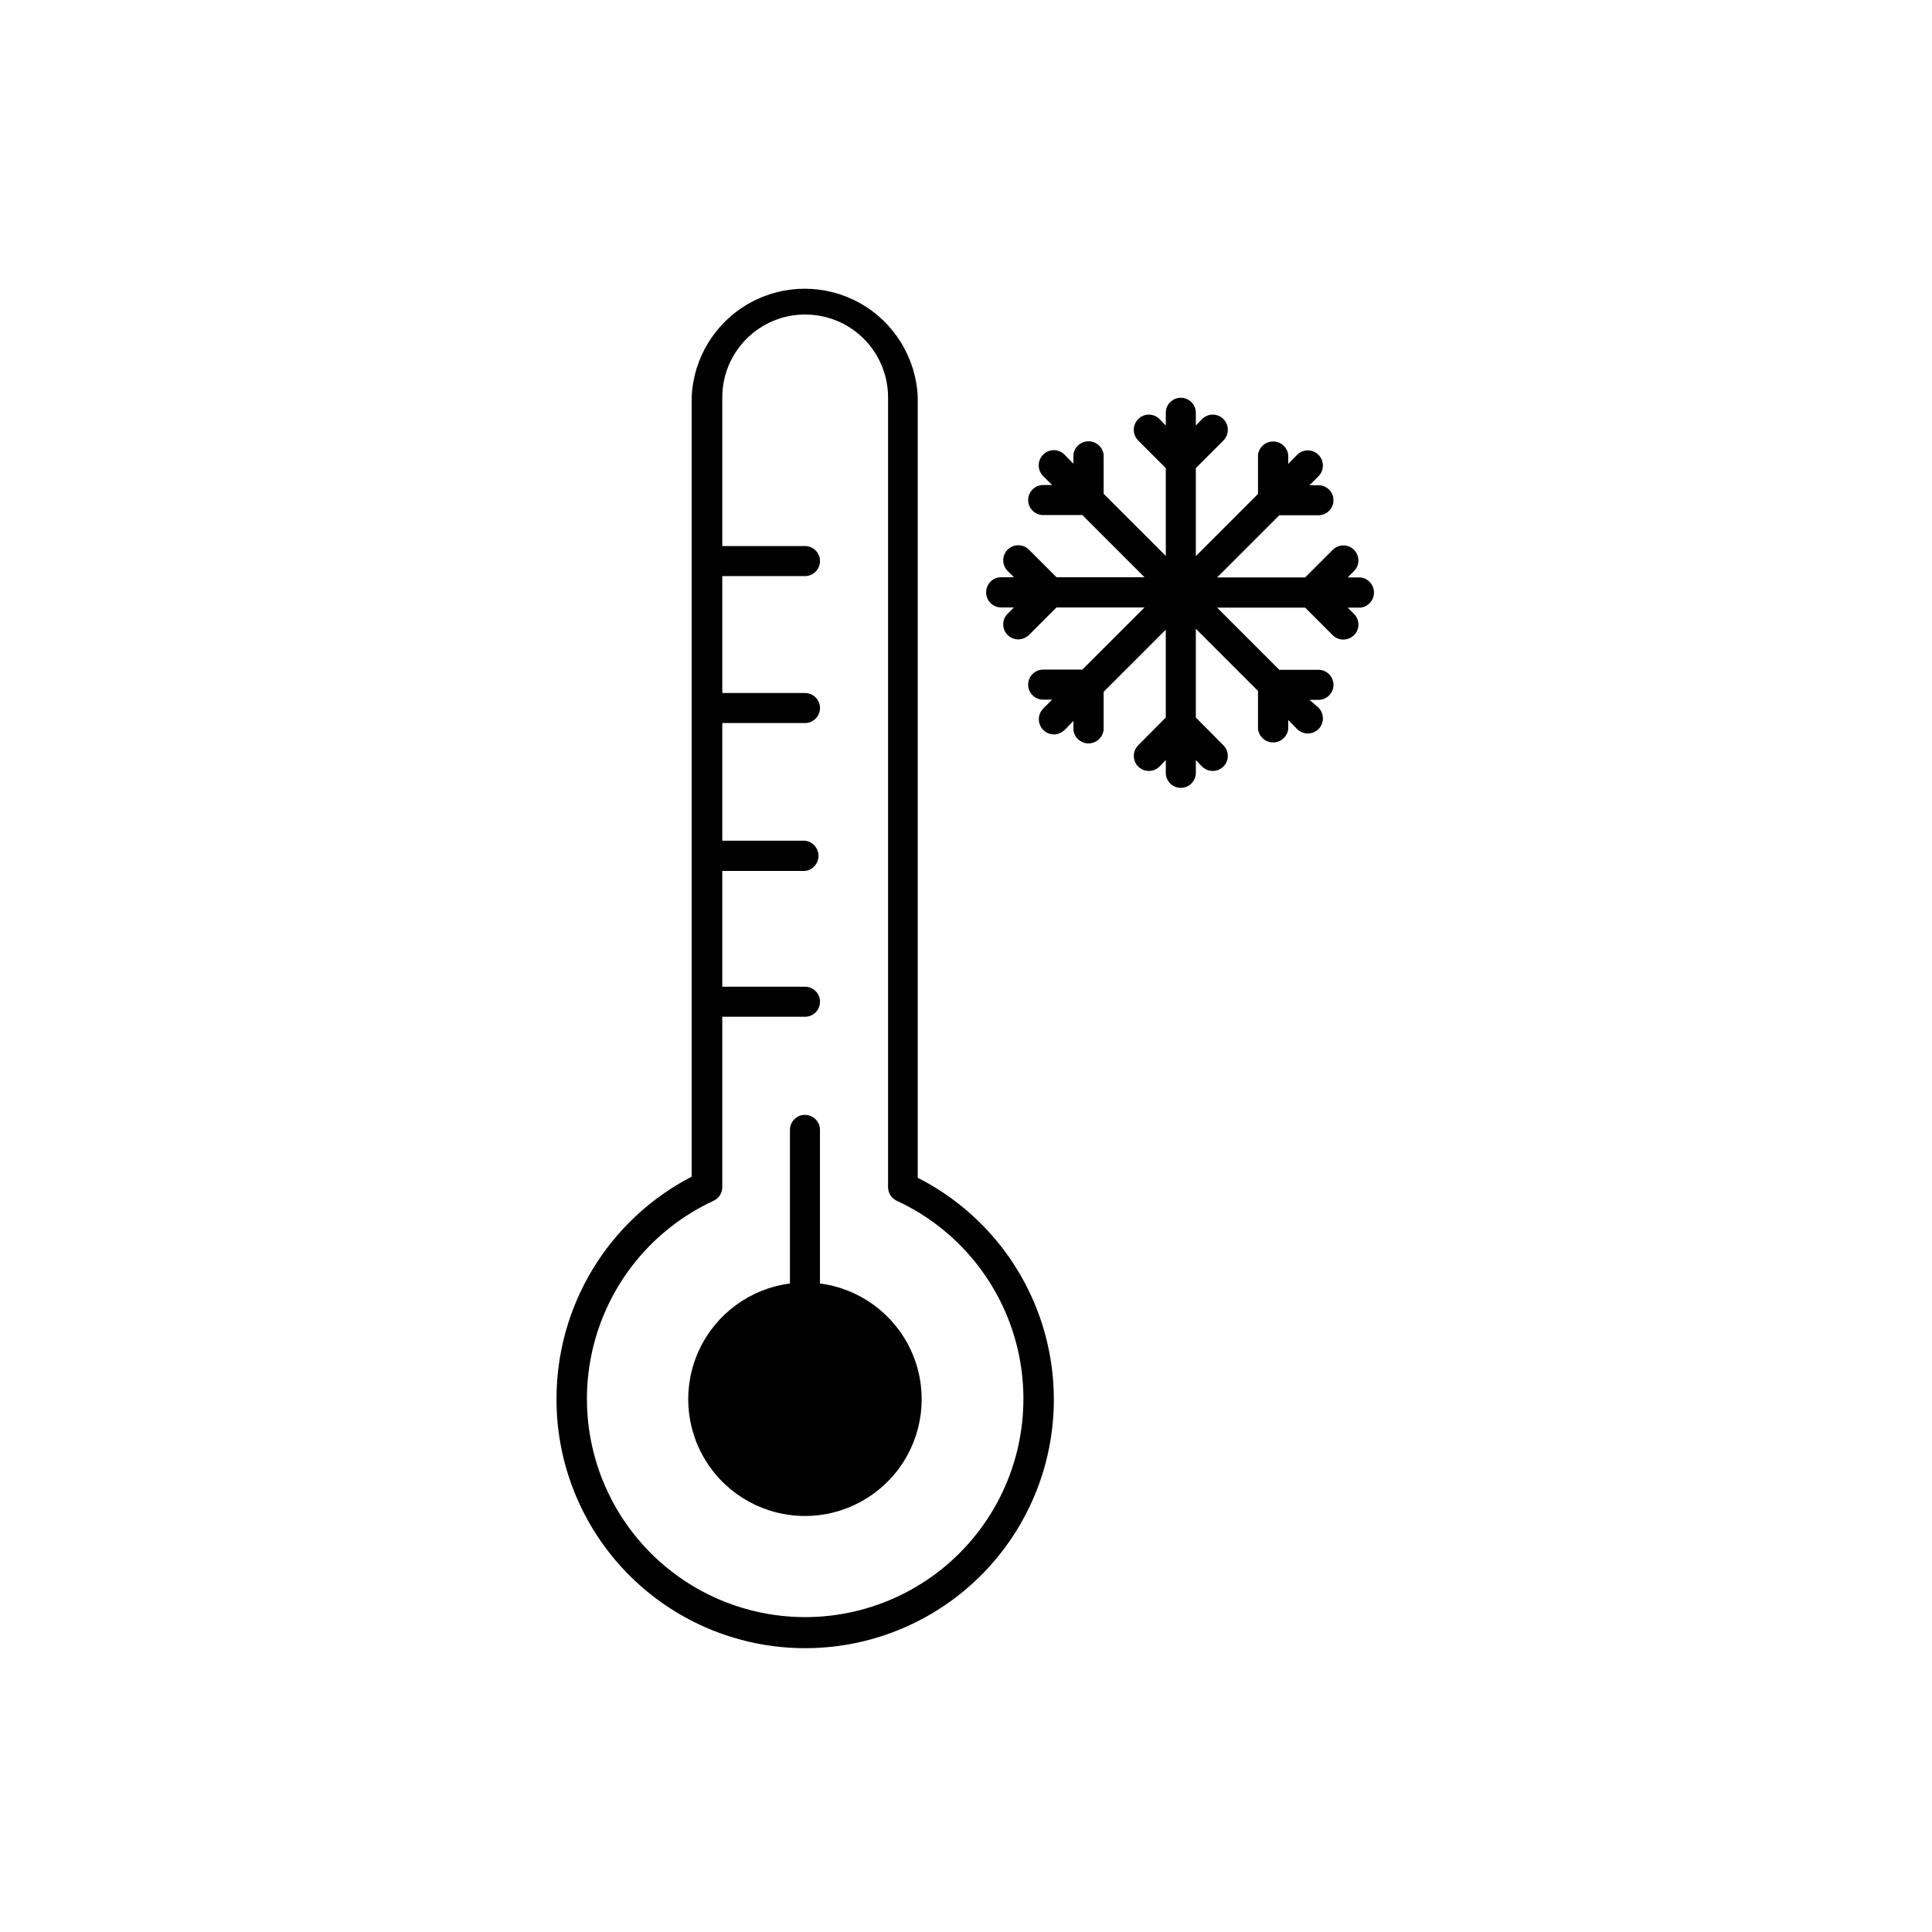
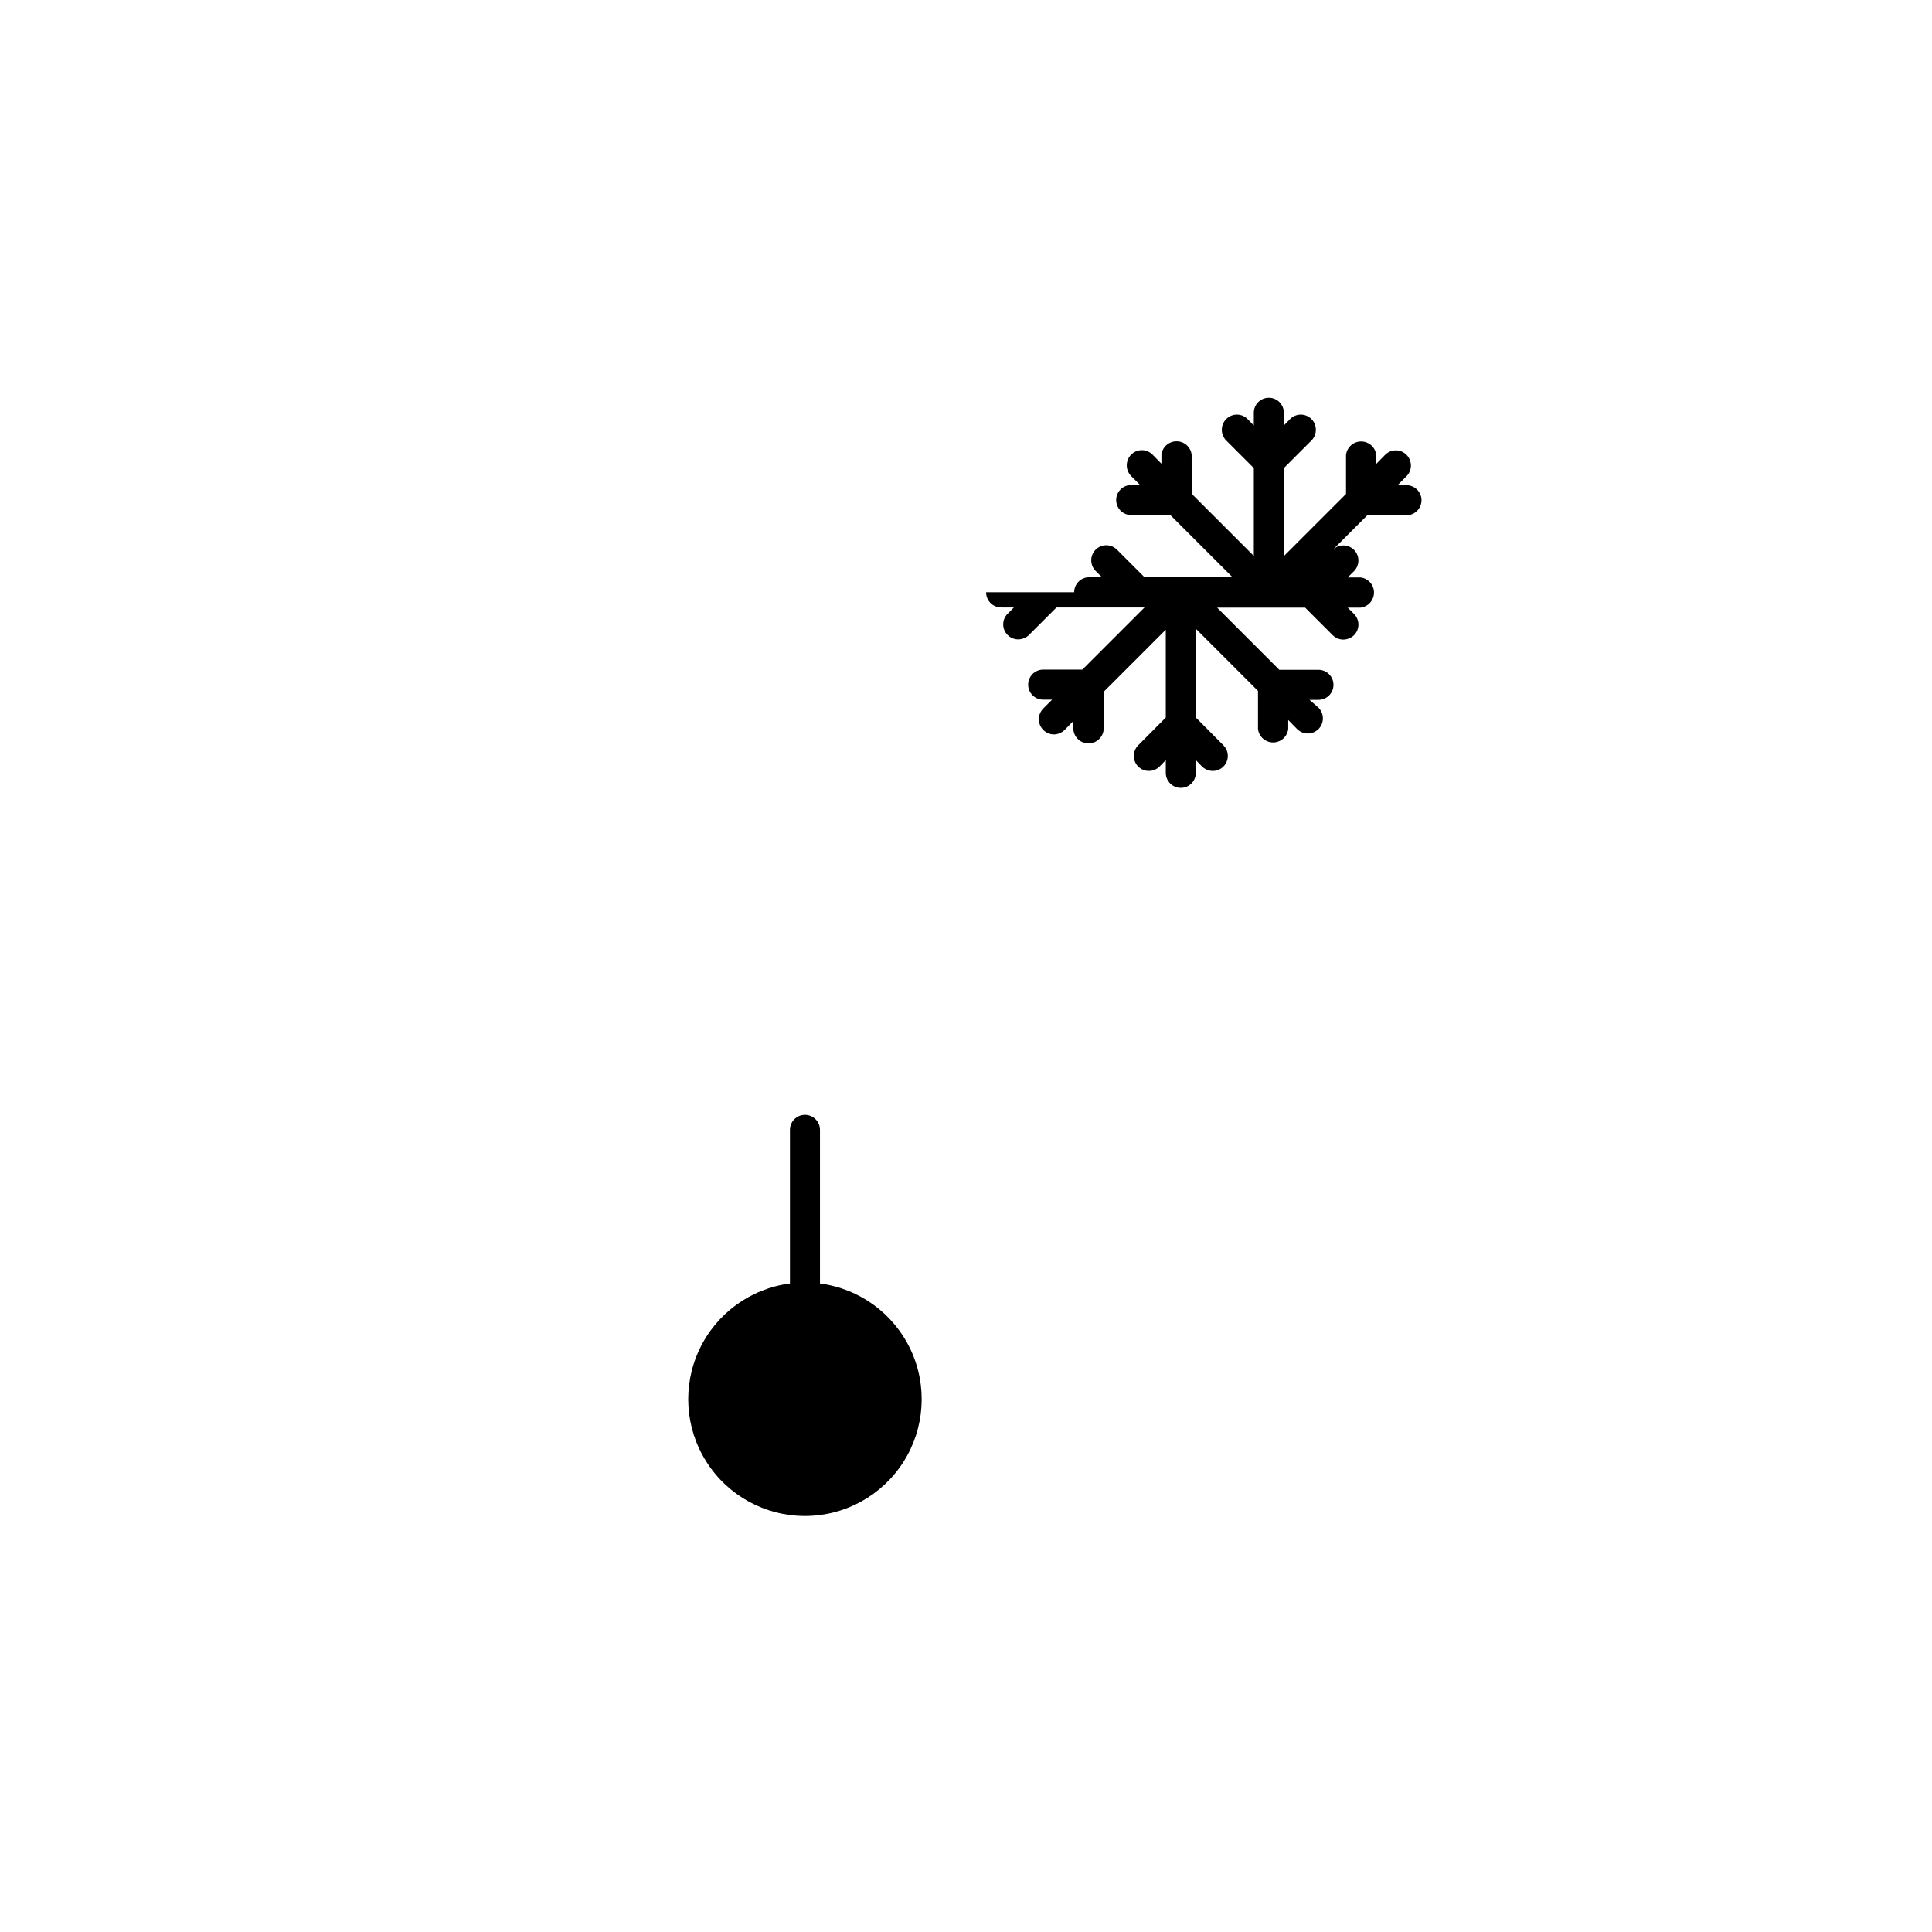
<svg xmlns="http://www.w3.org/2000/svg" fill="#000000" width="800px" height="800px" version="1.1" viewBox="144 144 512 512">
  <g>
-     <path d="m405.34 300.95c-0.016 1.066 0.398 2.09 1.148 2.848 0.746 0.758 1.766 1.184 2.832 1.184h3.375l-1.664 1.664c-0.75 0.746-1.172 1.762-1.172 2.82s0.422 2.074 1.172 2.82c0.754 0.742 1.766 1.156 2.82 1.16 1.055-0.012 2.066-0.43 2.824-1.16l7.305-7.305h23.328l-16.473 16.473h-10.383c-2.199 0-3.981 1.785-3.981 3.981 0 2.199 1.781 3.981 3.981 3.981h2.367l-2.367 2.367c-1.129 1.152-1.465 2.867-0.848 4.359 0.613 1.488 2.055 2.473 3.668 2.492 1.055-0.012 2.062-0.426 2.824-1.156l2.367-2.418v2.367c0.227 2.039 1.953 3.582 4.004 3.582s3.777-1.543 4.004-3.582v-10.078l16.473-16.473v23.277l-7.305 7.356h0.004c-0.75 0.746-1.172 1.762-1.172 2.82s0.422 2.074 1.172 2.82c1.566 1.535 4.074 1.535 5.641 0l1.664-1.715v3.379c0 2.195 1.781 3.981 3.981 3.981 2.199 0 3.981-1.785 3.981-3.981v-3.375l1.664 1.715-0.004-0.004c0.758 0.734 1.77 1.148 2.824 1.16 1.613 0.004 3.07-0.965 3.688-2.457 0.621-1.488 0.277-3.207-0.867-4.344l-7.305-7.356v-23.531l16.473 16.473v10.078c0.23 2.039 1.953 3.582 4.008 3.582 2.051 0 3.773-1.543 4.004-3.582v-2.367l2.367 2.418c0.754 0.742 1.766 1.156 2.82 1.16 1.055-0.012 2.066-0.426 2.824-1.16 1.566-1.57 1.566-4.117 0-5.691l-2.371-2.066h2.371c2.195 0 3.981-1.781 3.981-3.981s-1.785-3.981-3.981-3.981h-10.379l-16.473-16.473h23.328l7.305 7.305h-0.004c0.754 0.742 1.766 1.156 2.82 1.16 1.055-0.016 2.062-0.43 2.82-1.16 0.754-0.746 1.176-1.762 1.176-2.82s-0.422-2.074-1.176-2.824l-1.664-1.664h3.375l0.004 0.004c2.039-0.23 3.582-1.953 3.582-4.008 0-2.051-1.543-3.773-3.582-4.004h-3.375l1.664-1.664h-0.004c1.559-1.555 1.559-4.082 0-5.641-1.555-1.559-4.082-1.559-5.641 0l-7.305 7.305h-23.328l16.473-16.473h10.383c2.195 0 3.981-1.785 3.981-3.981 0-2.199-1.785-3.981-3.981-3.981h-2.367l2.367-2.367c1.566-1.574 1.566-4.121 0-5.695-0.75-0.75-1.766-1.172-2.824-1.172-1.059 0-2.074 0.422-2.82 1.172l-2.367 2.418v-2.367c-0.23-2.039-1.953-3.582-4.004-3.582-2.055 0-3.777 1.543-4.008 3.582v10.328l-16.473 16.473v-23.324l7.305-7.305c1.57-1.574 1.57-4.121 0-5.695-0.746-0.75-1.762-1.172-2.82-1.172-1.062 0-2.074 0.422-2.824 1.172l-1.664 1.715 0.004-3.375c0-2.199-1.781-3.981-3.981-3.981-2.199 0-3.981 1.781-3.981 3.981v3.375l-1.664-1.715c-0.746-0.75-1.762-1.172-2.82-1.172s-2.074 0.422-2.82 1.172c-1.57 1.574-1.57 4.121 0 5.695l7.305 7.305v23.277l-16.473-16.473-0.004-10.332c-0.227-2.039-1.953-3.578-4.004-3.578s-3.777 1.539-4.004 3.578v2.367l-2.367-2.418c-0.75-0.75-1.766-1.172-2.824-1.172-1.059 0-2.074 0.422-2.82 1.172-1.57 1.574-1.57 4.121 0 5.695l2.367 2.367h-2.367c-2.199 0-3.981 1.781-3.981 3.981s1.781 3.981 3.981 3.981h10.379l16.473 16.473h-23.324l-7.305-7.305c-1.559-1.559-4.086-1.559-5.644 0-1.559 1.559-1.559 4.086 0 5.644l1.664 1.664h-3.375v-0.004c-2.199 0-3.981 1.781-3.981 3.981z" />
-     <path d="m291.48 514.82c-0.016 15.699 5.574 30.891 15.766 42.836 10.188 11.945 24.309 19.859 39.812 22.316 15.508 2.461 31.383-0.699 44.77-8.906 13.383-8.207 23.398-20.922 28.238-35.855 4.844-14.938 4.191-31.109-1.832-45.609-6.023-14.496-17.027-26.367-31.027-33.477v-206.86c-0.43-10.406-6.231-19.848-15.32-24.934-9.094-5.086-20.172-5.086-29.266 0-9.09 5.086-14.891 14.527-15.32 24.934v206.56c-10.812 5.594-19.879 14.059-26.199 24.465-6.316 10.406-9.648 22.355-9.621 34.531zm65.898-287.47c5.816 0 11.398 2.305 15.516 6.414 4.117 4.109 6.438 9.684 6.453 15.5v209.33c-0.004 1.559 0.898 2.977 2.316 3.629 16.07 7.434 27.848 21.82 31.969 39.039 4.117 17.223 0.121 35.379-10.848 49.281-10.969 13.898-27.699 22.008-45.406 22.008-17.703 0-34.438-8.109-45.402-22.008-10.969-13.902-14.965-32.059-10.848-49.281 4.117-17.219 15.898-31.605 31.969-39.039 1.414-0.652 2.32-2.07 2.316-3.629v-45.141h21.914c2.199 0 3.981-1.781 3.981-3.981 0-2.195-1.781-3.981-3.981-3.981h-21.914v-30.68h21.914c2.039-0.23 3.582-1.953 3.582-4.004 0-2.055-1.543-3.777-3.582-4.008h-21.914v-31.184h21.914c2.199 0 3.981-1.785 3.981-3.981 0-2.199-1.781-3.981-3.981-3.981h-21.914v-30.984h21.914c2.199 0 3.981-1.781 3.981-3.981s-1.781-3.981-3.981-3.981h-21.914v-39.449c0.012-5.816 2.332-11.391 6.453-15.5 4.117-4.109 9.695-6.414 15.512-6.414z" />
+     <path d="m405.34 300.95c-0.016 1.066 0.398 2.09 1.148 2.848 0.746 0.758 1.766 1.184 2.832 1.184h3.375l-1.664 1.664c-0.75 0.746-1.172 1.762-1.172 2.82s0.422 2.074 1.172 2.82c0.754 0.742 1.766 1.156 2.82 1.16 1.055-0.012 2.066-0.43 2.824-1.16l7.305-7.305h23.328l-16.473 16.473h-10.383c-2.199 0-3.981 1.785-3.981 3.981 0 2.199 1.781 3.981 3.981 3.981h2.367l-2.367 2.367c-1.129 1.152-1.465 2.867-0.848 4.359 0.613 1.488 2.055 2.473 3.668 2.492 1.055-0.012 2.062-0.426 2.824-1.156l2.367-2.418v2.367c0.227 2.039 1.953 3.582 4.004 3.582s3.777-1.543 4.004-3.582v-10.078l16.473-16.473v23.277l-7.305 7.356h0.004c-0.75 0.746-1.172 1.762-1.172 2.82s0.422 2.074 1.172 2.82c1.566 1.535 4.074 1.535 5.641 0l1.664-1.715v3.379c0 2.195 1.781 3.981 3.981 3.981 2.199 0 3.981-1.785 3.981-3.981v-3.375l1.664 1.715-0.004-0.004c0.758 0.734 1.77 1.148 2.824 1.16 1.613 0.004 3.07-0.965 3.688-2.457 0.621-1.488 0.277-3.207-0.867-4.344l-7.305-7.356v-23.531l16.473 16.473v10.078c0.23 2.039 1.953 3.582 4.008 3.582 2.051 0 3.773-1.543 4.004-3.582v-2.367l2.367 2.418c0.754 0.742 1.766 1.156 2.82 1.16 1.055-0.012 2.066-0.426 2.824-1.16 1.566-1.57 1.566-4.117 0-5.691l-2.371-2.066h2.371c2.195 0 3.981-1.781 3.981-3.981s-1.785-3.981-3.981-3.981h-10.379l-16.473-16.473h23.328l7.305 7.305h-0.004c0.754 0.742 1.766 1.156 2.82 1.16 1.055-0.016 2.062-0.43 2.82-1.16 0.754-0.746 1.176-1.762 1.176-2.82s-0.422-2.074-1.176-2.824l-1.664-1.664h3.375l0.004 0.004c2.039-0.23 3.582-1.953 3.582-4.008 0-2.051-1.543-3.773-3.582-4.004h-3.375l1.664-1.664h-0.004c1.559-1.555 1.559-4.082 0-5.641-1.555-1.559-4.082-1.559-5.641 0l-7.305 7.305l16.473-16.473h10.383c2.195 0 3.981-1.785 3.981-3.981 0-2.199-1.785-3.981-3.981-3.981h-2.367l2.367-2.367c1.566-1.574 1.566-4.121 0-5.695-0.75-0.75-1.766-1.172-2.824-1.172-1.059 0-2.074 0.422-2.82 1.172l-2.367 2.418v-2.367c-0.23-2.039-1.953-3.582-4.004-3.582-2.055 0-3.777 1.543-4.008 3.582v10.328l-16.473 16.473v-23.324l7.305-7.305c1.57-1.574 1.57-4.121 0-5.695-0.746-0.75-1.762-1.172-2.82-1.172-1.062 0-2.074 0.422-2.824 1.172l-1.664 1.715 0.004-3.375c0-2.199-1.781-3.981-3.981-3.981-2.199 0-3.981 1.781-3.981 3.981v3.375l-1.664-1.715c-0.746-0.75-1.762-1.172-2.82-1.172s-2.074 0.422-2.82 1.172c-1.57 1.574-1.57 4.121 0 5.695l7.305 7.305v23.277l-16.473-16.473-0.004-10.332c-0.227-2.039-1.953-3.578-4.004-3.578s-3.777 1.539-4.004 3.578v2.367l-2.367-2.418c-0.75-0.75-1.766-1.172-2.824-1.172-1.059 0-2.074 0.422-2.82 1.172-1.57 1.574-1.57 4.121 0 5.695l2.367 2.367h-2.367c-2.199 0-3.981 1.781-3.981 3.981s1.781 3.981 3.981 3.981h10.379l16.473 16.473h-23.324l-7.305-7.305c-1.559-1.559-4.086-1.559-5.644 0-1.559 1.559-1.559 4.086 0 5.644l1.664 1.664h-3.375v-0.004c-2.199 0-3.981 1.781-3.981 3.981z" />
    <path d="m361.3 443.43c0-2.195-1.781-3.981-3.981-3.981-2.195 0-3.977 1.785-3.977 3.981v40.707c-10.492 1.363-19.559 7.988-24.043 17.57-4.481 9.582-3.758 20.789 1.922 29.711 5.676 8.926 15.523 14.332 26.098 14.332 10.578 0 20.422-5.406 26.102-14.332 5.676-8.922 6.402-20.129 1.918-29.711-4.481-9.582-13.547-16.207-24.039-17.57z" />
  </g>
</svg>